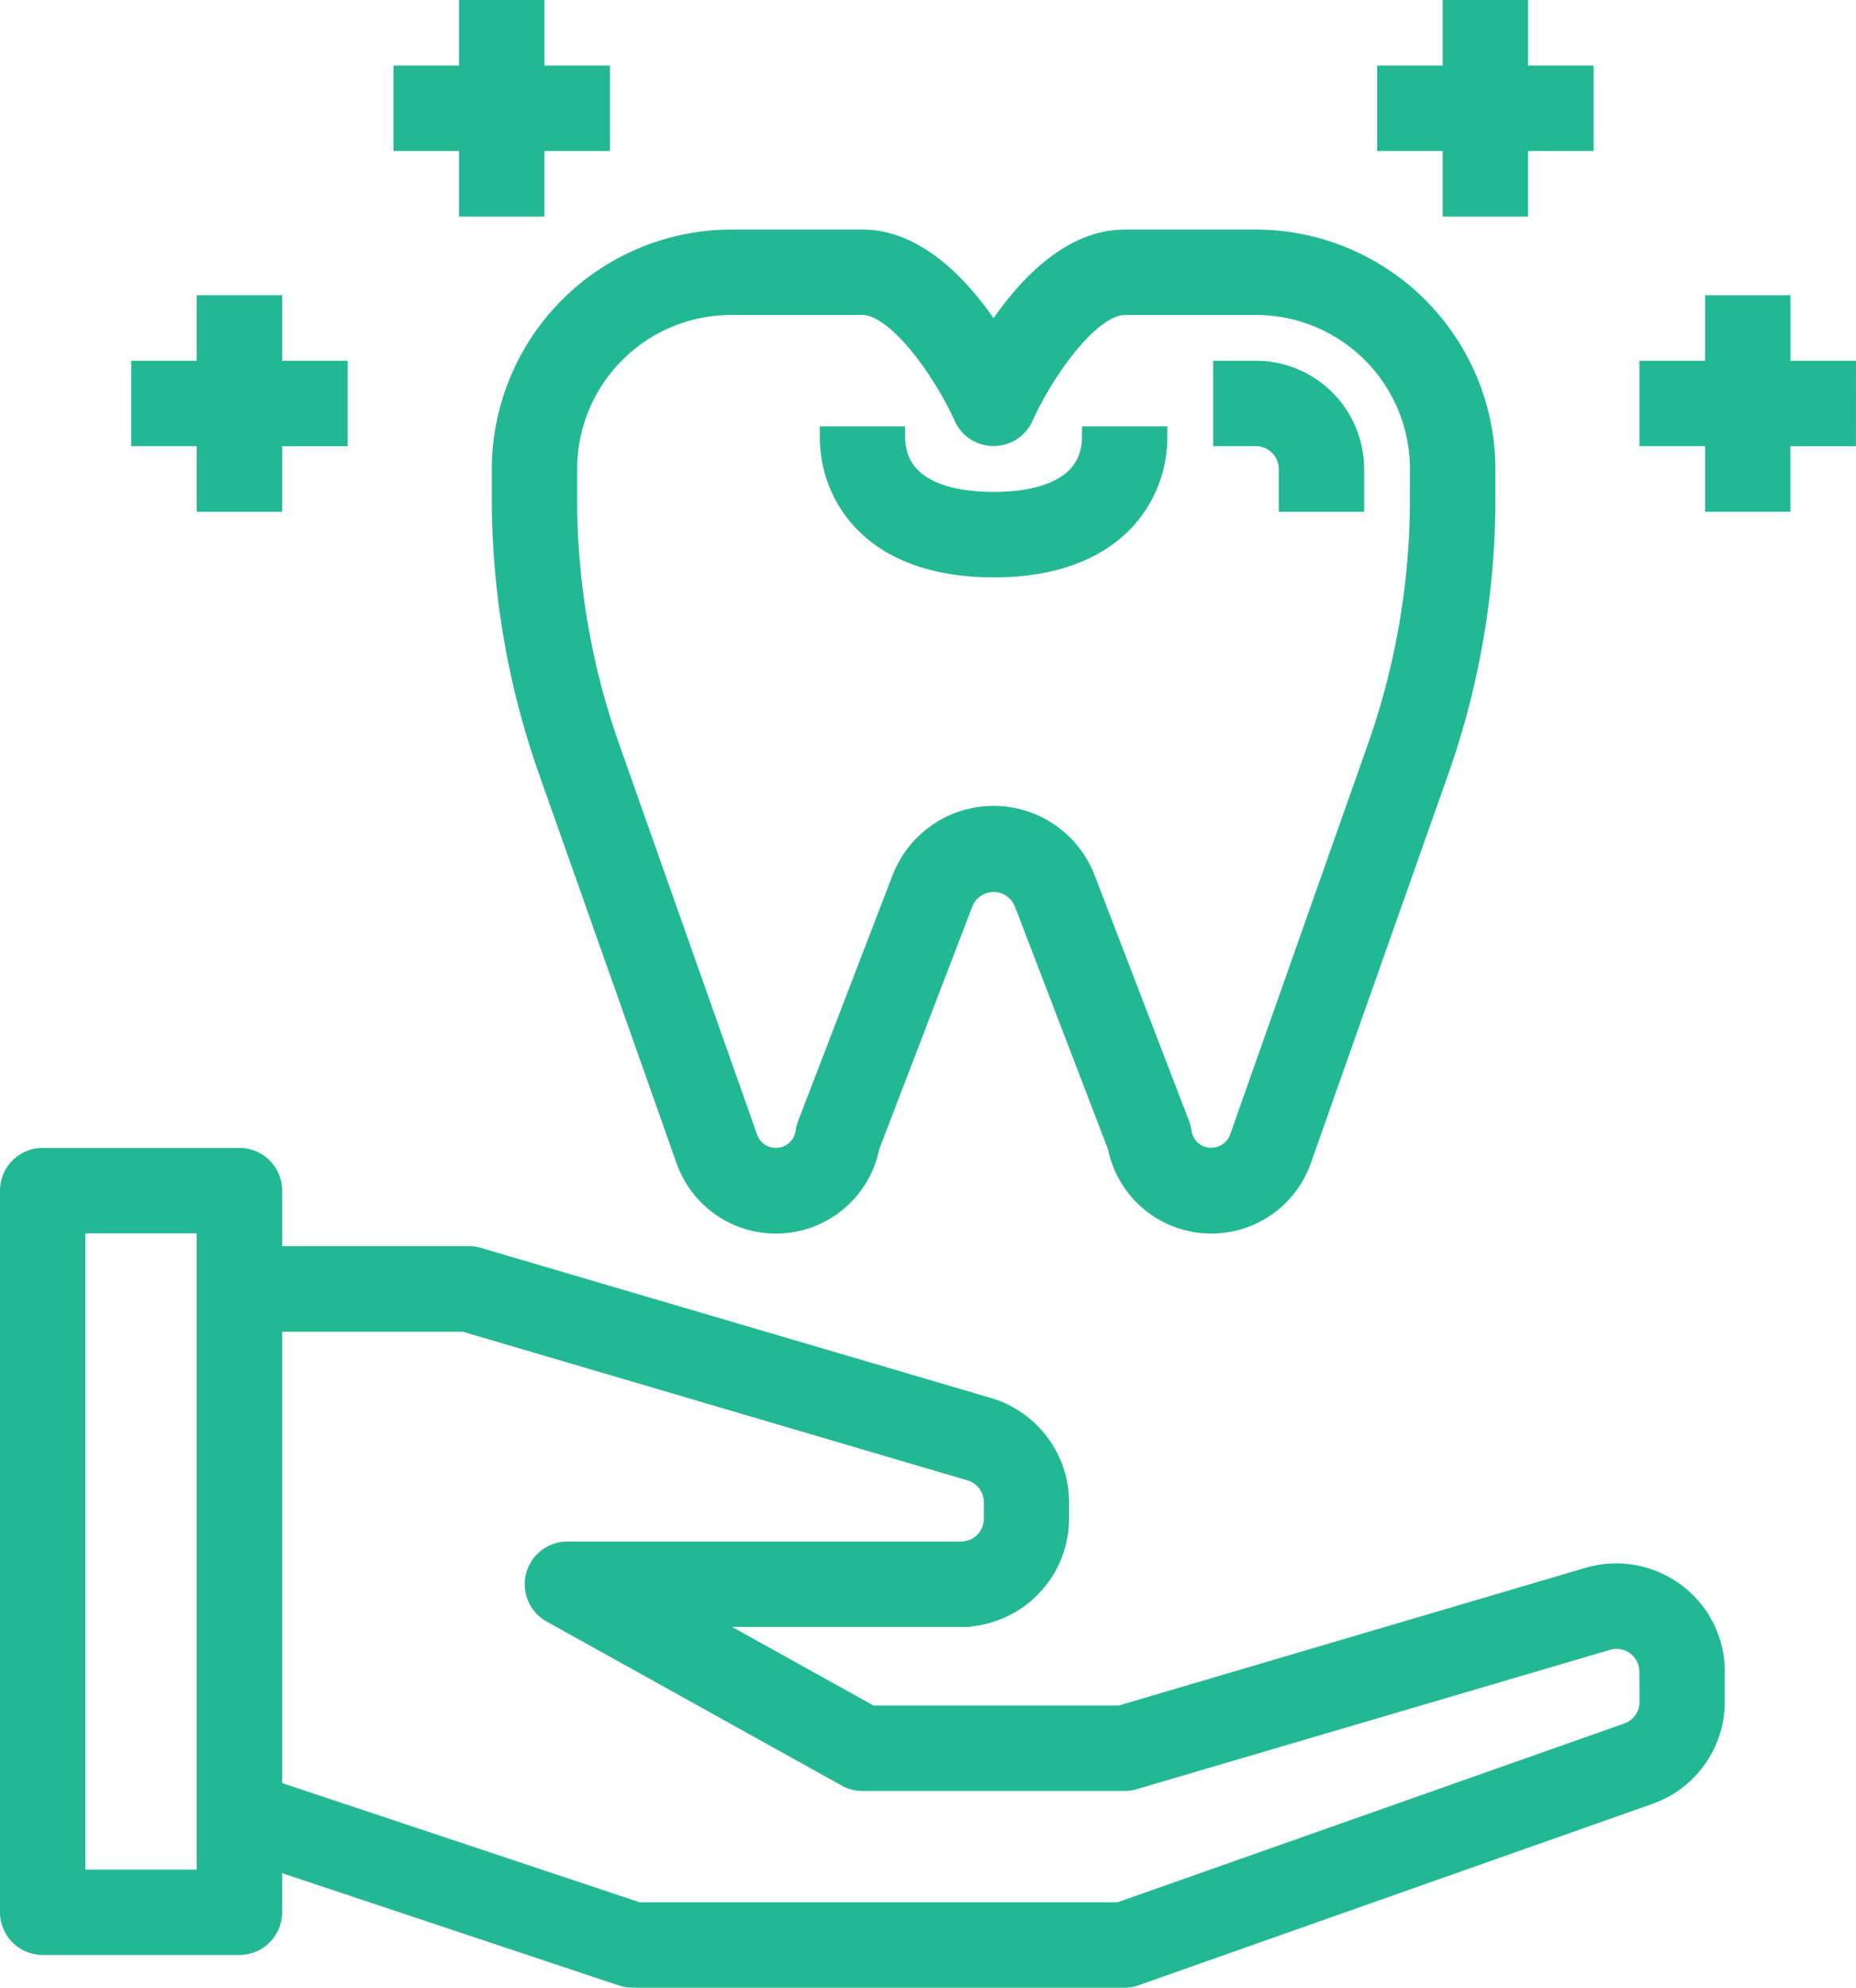
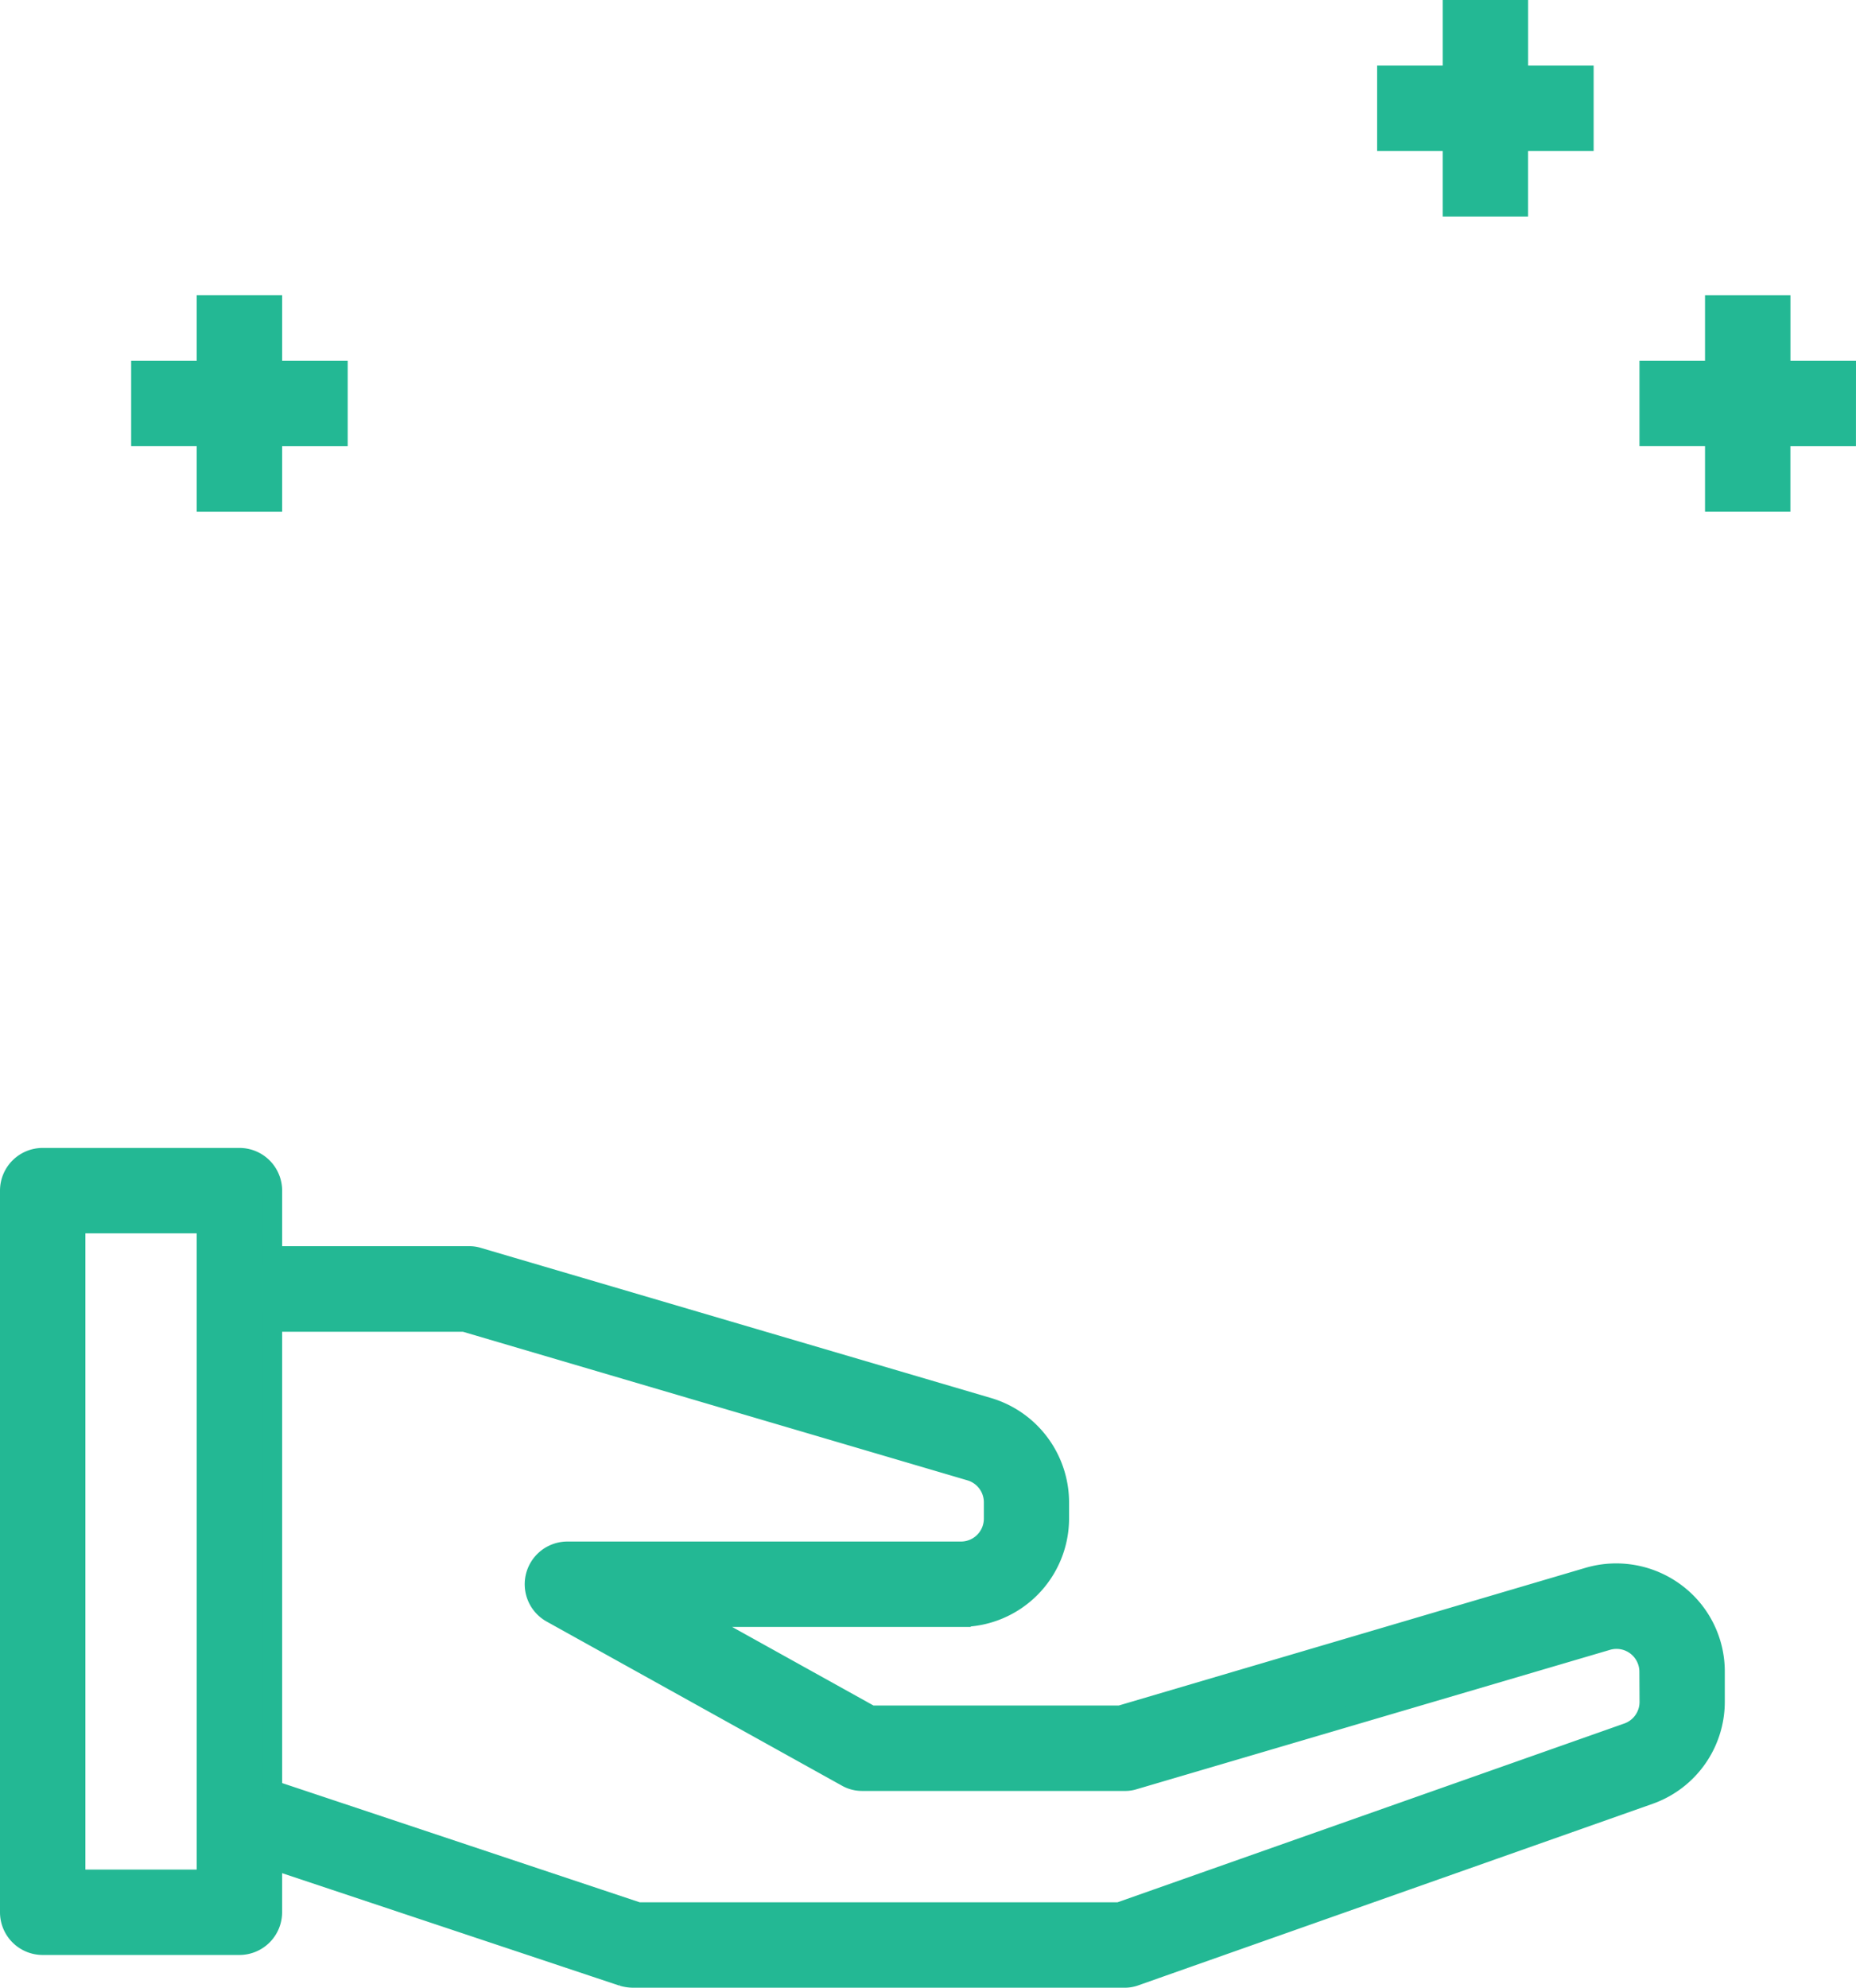
<svg xmlns="http://www.w3.org/2000/svg" width="46.824" height="50.133" viewBox="0 0 46.824 50.133">
  <g id="hygiene" transform="translate(-1.75 -1.75)">
    <path id="Path_4" data-name="Path 4" d="M44.022,47.977a2.5,2.5,0,0,0-2.192-.4L30.009,51.063H23.723l-4.467-2.482h6.734A2.489,2.489,0,0,0,28.471,46.1v-.414A2.5,2.5,0,0,0,26.692,43.3l-12.88-3.789a.714.714,0,0,0-.232-.033H8.618V37.827A.827.827,0,0,0,7.79,37H2.827A.827.827,0,0,0,2,37.827v18.2a.827.827,0,0,0,.827.827H7.79a.827.827,0,0,0,.827-.827V54.694l8.835,2.945a.98.98,0,0,0,.265.041H30.125a.76.76,0,0,0,.273-.05l12.962-4.574a2.482,2.482,0,0,0,1.654-2.341v-.753A2.468,2.468,0,0,0,44.022,47.977ZM6.963,55.2H3.654V38.654H6.963Zm36.4-4.483a.827.827,0,0,1-.554.786L29.985,56.026H17.849L8.618,52.949V41.136h4.847l12.756,3.756a.827.827,0,0,1,.6.794V46.1a.827.827,0,0,1-.827.827H16.063a.827.827,0,0,0-.405,1.547L23.1,52.609a.783.783,0,0,0,.405.108h6.618a.714.714,0,0,0,.232-.033L42.3,49.168a.827.827,0,0,1,1.059.794Z" transform="translate(0 -6.048)" fill="#23b894" stroke="#23b894" stroke-width="0.5" />
-     <path id="Path_5" data-name="Path 5" d="M36.026,9H32.717c-1.439,0-2.6,1.332-3.309,2.432C28.7,10.332,27.539,9,26.1,9H22.79A5.8,5.8,0,0,0,17,14.79v.728a20.643,20.643,0,0,0,1.183,6.9L21.641,32.2a2.409,2.409,0,0,0,4.641-.323l2.358-6.146a.827.827,0,0,1,1.539,0l2.358,6.146a2.411,2.411,0,0,0,4.641.331l3.458-9.786a20.643,20.643,0,0,0,1.183-6.9V14.79A5.8,5.8,0,0,0,36.026,9Zm4.136,6.518a18.848,18.848,0,0,1-1.092,6.345l-3.458,9.794a.759.759,0,0,1-.711.5.744.744,0,0,1-.744-.637,1.323,1.323,0,0,0-.041-.174l-2.391-6.221a2.482,2.482,0,0,0-4.632,0L24.7,31.351a1.324,1.324,0,0,0-.041.174.752.752,0,0,1-1.456.124l-3.458-9.786a18.848,18.848,0,0,1-1.092-6.345V14.79a4.136,4.136,0,0,1,4.136-4.136H26.1c.877,0,2.043,1.679,2.556,2.821a.827.827,0,0,0,1.506,0c.513-1.142,1.679-2.821,2.556-2.821h3.309a4.136,4.136,0,0,1,4.136,4.136Z" transform="translate(-2.592 -1.21)" fill="#23b894" stroke="#23b894" stroke-width="0.5" />
-     <path id="Path_6" data-name="Path 6" d="M40.654,15.482v.827h1.654v-.827A2.482,2.482,0,0,0,39.827,13H39v1.654h.827A.827.827,0,0,1,40.654,15.482Z" transform="translate(-6.393 -1.901)" fill="#23b894" stroke="#23b894" stroke-width="0.5" />
-     <path id="Path_7" data-name="Path 7" d="M31.136,18.309c3.052,0,4.136-1.783,4.136-3.309H33.618c0,1.439-1.555,1.654-2.482,1.654S28.654,16.439,28.654,15H27C27,16.526,28.084,18.309,31.136,18.309Z" transform="translate(-4.32 -2.246)" fill="#23b894" stroke="#23b894" stroke-width="0.5" />
    <path id="Path_8" data-name="Path 8" d="M45.654,6.963h1.654V5.309h1.654V3.654H47.309V2H45.654V3.654H44V5.309h1.654Z" transform="translate(-7.257)" fill="#23b894" stroke="#23b894" stroke-width="0.5" />
    <path id="Path_9" data-name="Path 9" d="M56.963,12.654H55.309V11H53.654v1.654H52v1.654h1.654v1.654h1.654V14.309h1.654Z" transform="translate(-8.639 -1.555)" fill="#23b894" stroke="#23b894" stroke-width="0.5" />
-     <path id="Path_10" data-name="Path 10" d="M15.654,6.963h1.654V5.309h1.654V3.654H17.309V2H15.654V3.654H14V5.309h1.654Z" transform="translate(-2.073)" fill="#23b894" stroke="#23b894" stroke-width="0.5" />
    <path id="Path_11" data-name="Path 11" d="M7.654,15.963H9.309V14.309h1.654V12.654H9.309V11H7.654v1.654H6v1.654H7.654Z" transform="translate(-0.691 -1.555)" fill="#23b894" stroke="#23b894" stroke-width="0.5" />
  </g>
</svg>